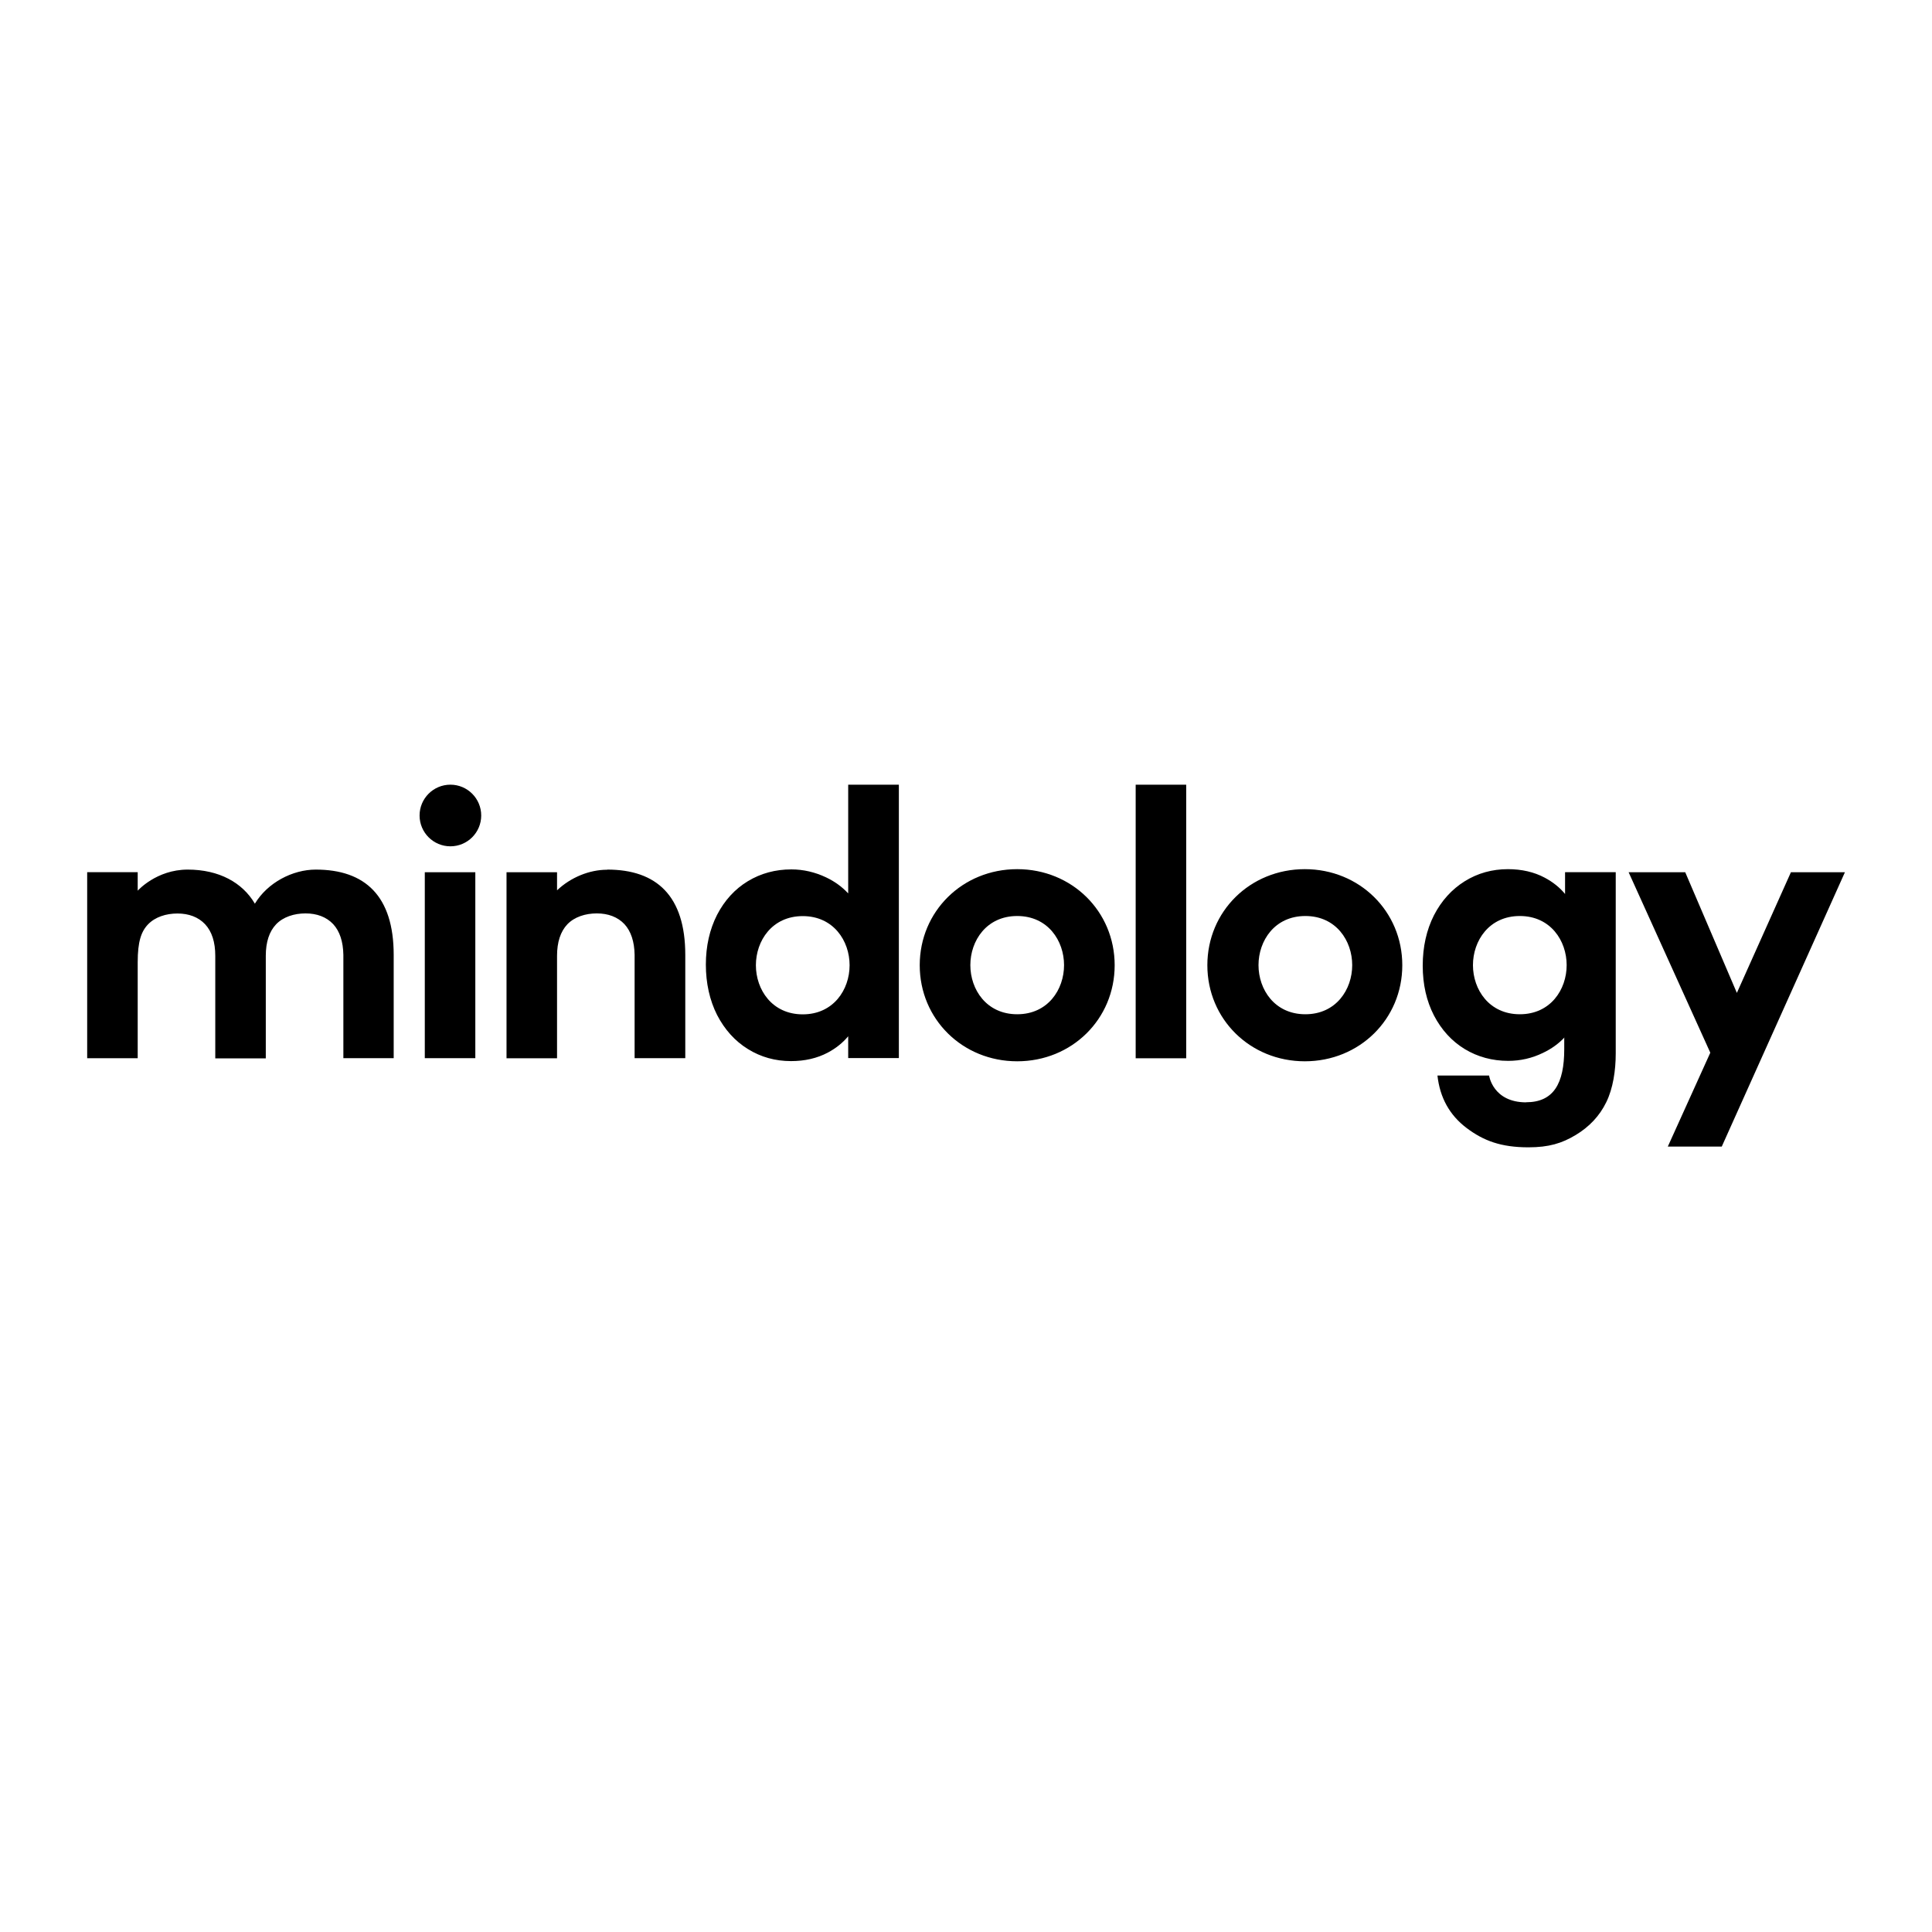
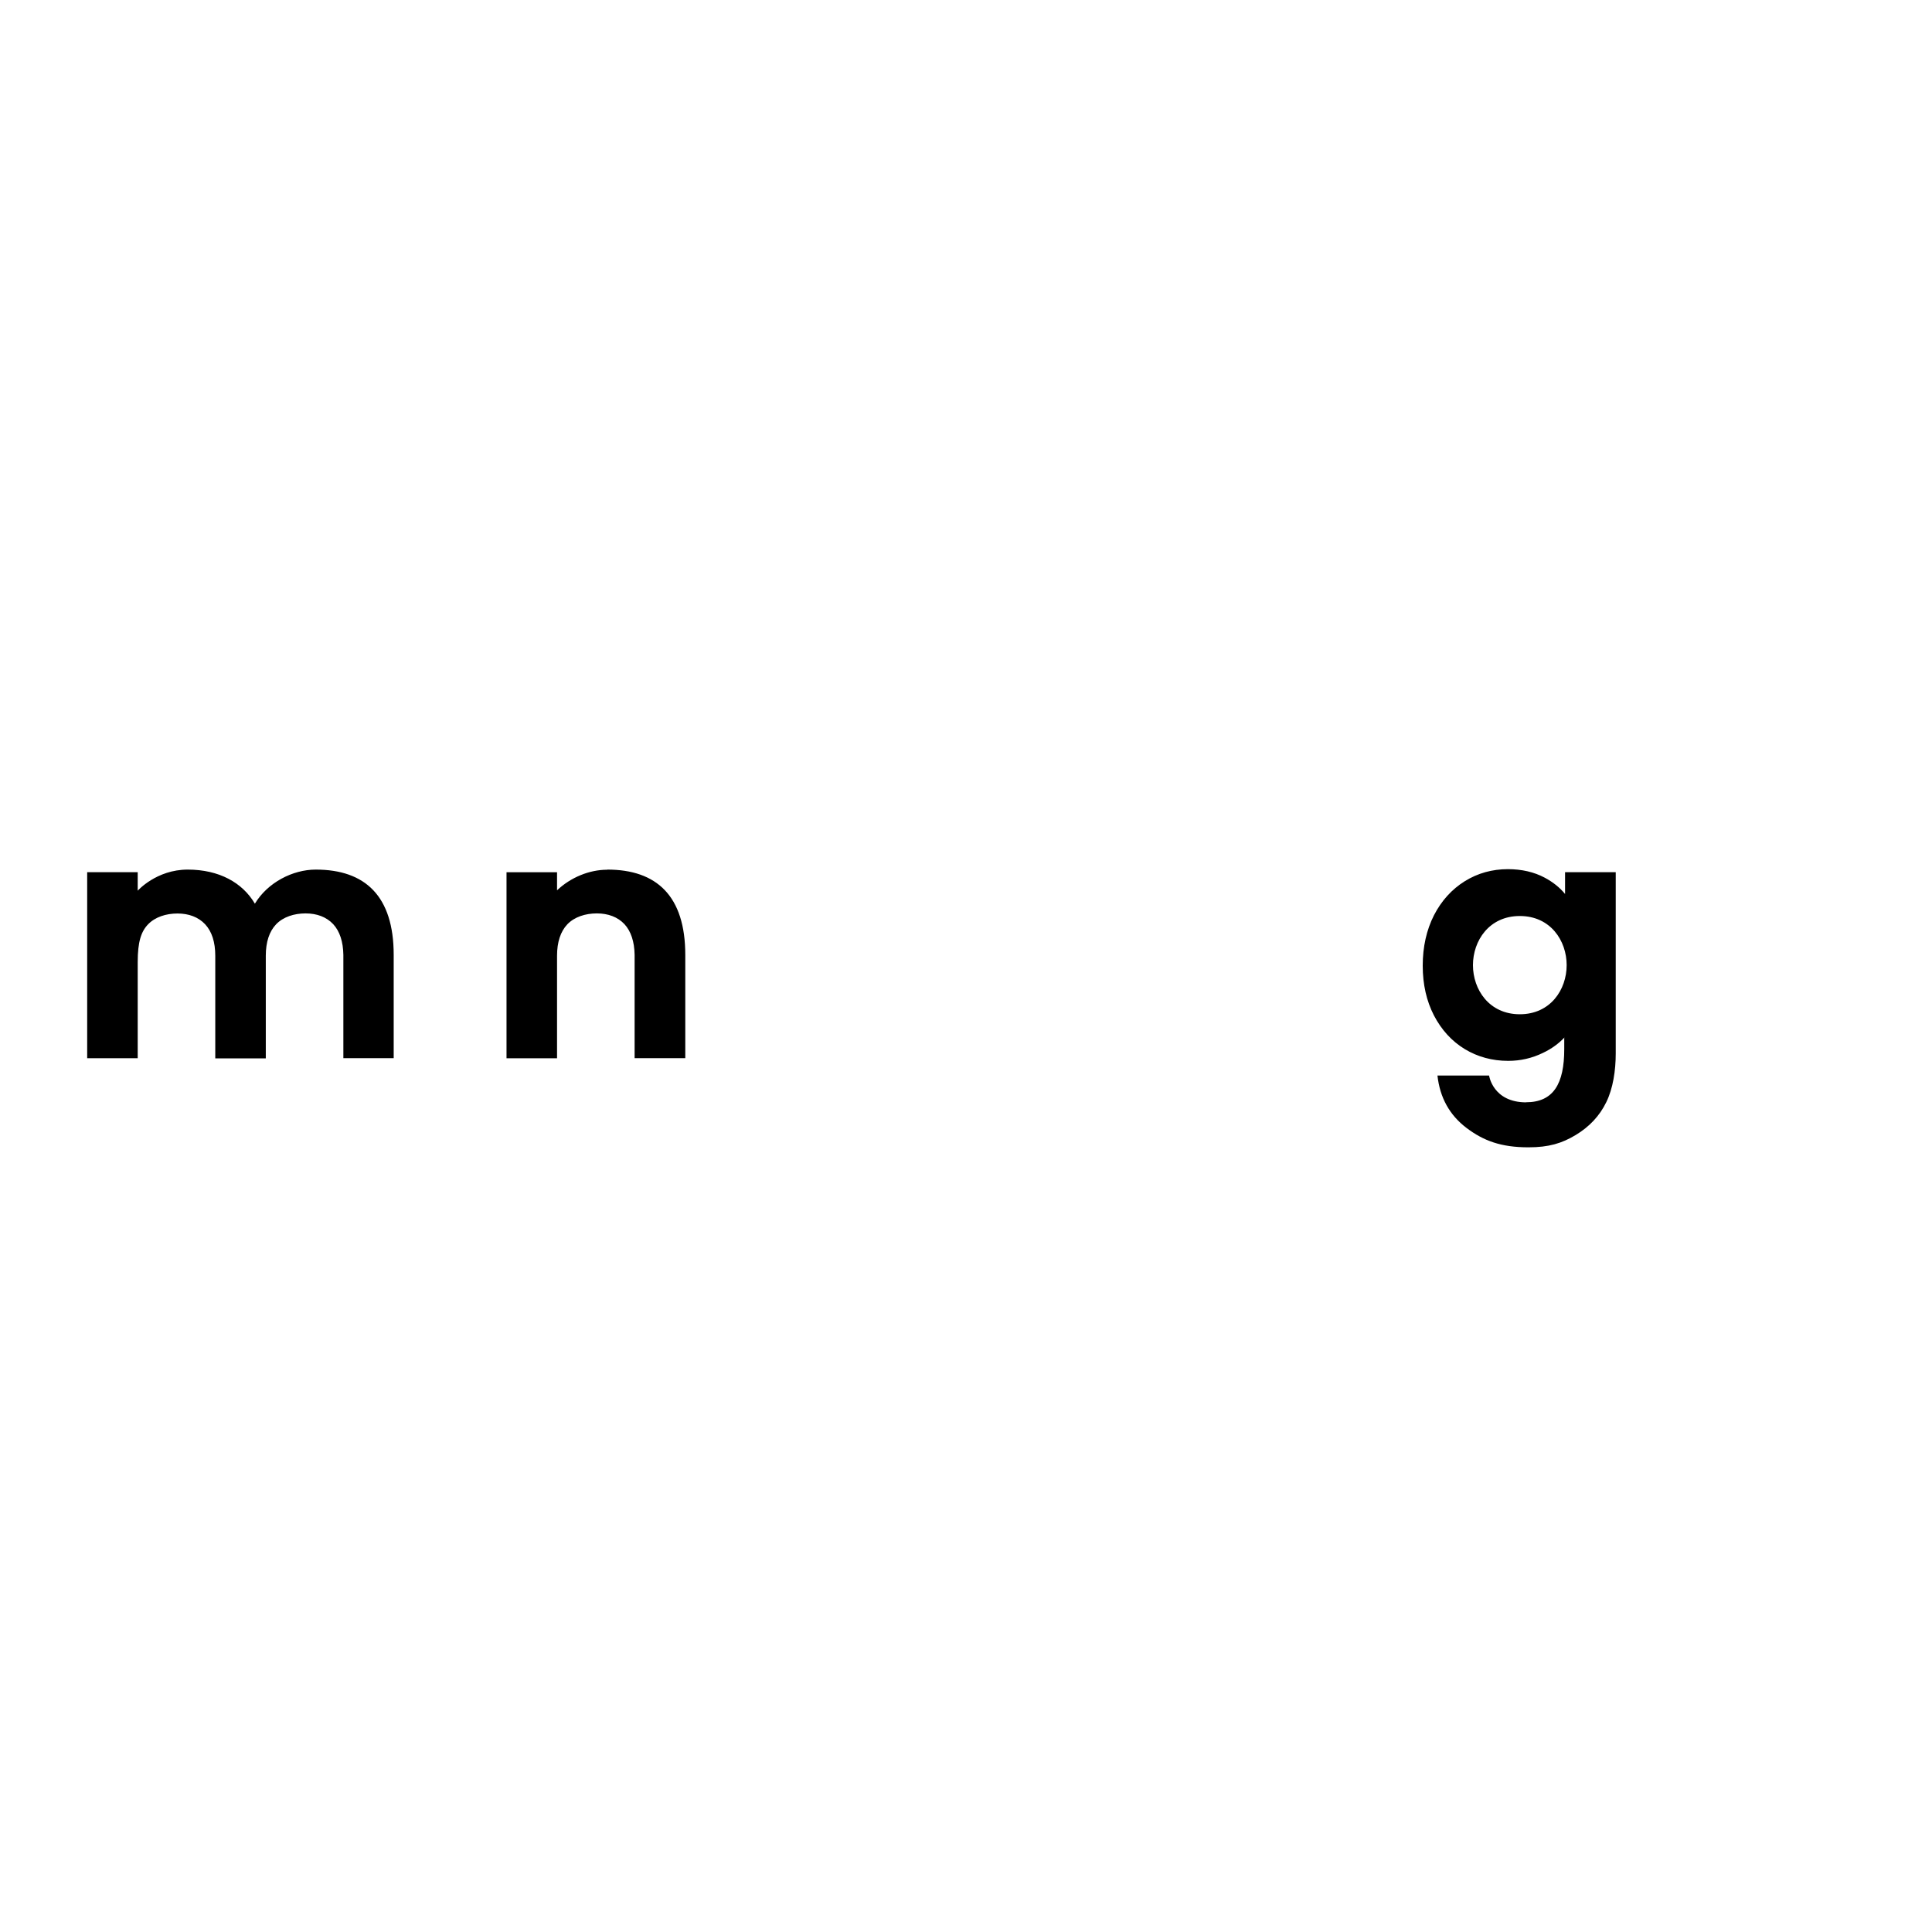
<svg xmlns="http://www.w3.org/2000/svg" viewBox="0 0 400 400">
-   <path d="M235.13 162.46h10.46v56.64h-10.46zm124.47 43.11-10.69-24.98h-11.72l16.91 37.36-8.8 19.44h11.17l25.5-56.8h-11.18l-11.19 24.98zm-149-25.62c-11.32 0-20.18 8.73-20.18 19.89s8.86 19.89 20.18 19.89 20.18-8.73 20.18-19.89-8.86-19.89-20.18-19.89Zm0 30.04c-6.36 0-9.7-5.12-9.7-10.17s3.34-10.17 9.7-10.17 9.7 5.12 9.7 10.17-3.34 10.17-9.7 10.17Zm59.55-30.04c-11.32 0-20.18 8.73-20.18 19.89s8.86 19.89 20.18 19.89 20.18-8.73 20.18-19.89-8.86-19.89-20.18-19.89Zm.11 30.04c-6.36 0-9.7-5.12-9.7-10.17s3.34-10.17 9.7-10.17 9.7 5.12 9.7 10.17-3.34 10.17-9.7 10.17Zm-94.68-25.05c-1.24-1.33-2.75-2.44-4.55-3.29-2.28-1.08-4.69-1.65-7.19-1.65-3.29 0-6.31.81-9 2.44-2.68 1.62-4.83 3.97-6.38 6.97-1.53 3-2.32 6.47-2.32 10.3s.79 7.4 2.32 10.42c1.56 3.02 3.7 5.41 6.38 7.06 2.68 1.67 5.68 2.5 8.93 2.5 2.86 0 5.41-.59 7.62-1.76 1.69-.9 3.09-2.03 4.22-3.38v4.51h10.49v-56.6h-10.49v22.48h-.02Zm-9.38 25.07c-6.36 0-9.7-5.12-9.7-10.17s3.34-10.17 9.7-10.17 9.7 5.12 9.7 10.17-3.34 10.17-9.7 10.17Zm-78.25-29.42h10.46v38.49H87.95z" />
-   <circle cx="93.25" cy="168.84" r="6.38" />
  <path d="M81.51 219.08V197.7c0-12.18-5.91-17.66-16.14-17.66-4.78 0-9.97 2.68-12.6 7.06-2.57-4.37-7.42-7.06-13.91-7.06s-10.35 4.37-10.35 4.37v-3.83H18.05v38.51h10.46V199.2c0-4.24.72-6.34 2.14-7.82 1.47-1.53 3.74-2.25 6.09-2.25s4.33.74 5.73 2.23c1.4 1.51 2.1 3.7 2.1 6.54v21.22h10.46v-21.24c0-2.84.72-5.03 2.14-6.52 1.47-1.53 3.74-2.25 6.09-2.25s4.33.74 5.73 2.23c1.35 1.47 2.05 3.61 2.1 6.34v21.4h10.49-.05Zm44.17-39.01c-3.65 0-7.53 1.58-10.35 4.26v-3.74h-10.46v38.51h10.46v-21.22c0-2.82.72-5.03 2.14-6.52 1.47-1.53 3.74-2.25 6.09-2.25s4.33.74 5.73 2.23c1.35 1.47 2.05 3.61 2.1 6.34v21.4h10.49V197.7c0-12.18-5.91-17.66-16.14-17.66l-.05.02Zm190.31 48.16c-6.92 0-7.69-5.55-7.69-5.55h-10.69c.5 4.55 2.5 8.19 6.02 10.85 3.52 2.66 7.15 4.01 12.81 4.01 4.24 0 6.92-.83 9.76-2.53s4.98-3.97 6.36-6.81c1.4-2.84 1.96-6.58 1.96-10.1v-37.52h-10.49v4.51c-1.1-1.35-2.53-2.48-4.22-3.38-2.19-1.17-4.76-1.76-7.62-1.76-3.25 0-6.25.83-8.93 2.5s-4.83 4.04-6.38 7.06c-1.53 3.02-2.32 6.52-2.32 10.42s.79 7.33 2.32 10.3c1.56 3 3.7 5.34 6.38 6.97 2.68 1.62 5.7 2.44 9 2.44 2.5 0 4.92-.54 7.19-1.65 1.76-.83 3.25-1.92 4.46-3.2l-.05.14v2.28c0 7.13-2.21 11-7.91 11l.02.02Zm-1.33-18.24c-6.36 0-9.7-5.12-9.7-10.17s3.34-10.17 9.7-10.17 9.7 5.12 9.7 10.17-3.34 10.17-9.7 10.17Z" />
</svg>